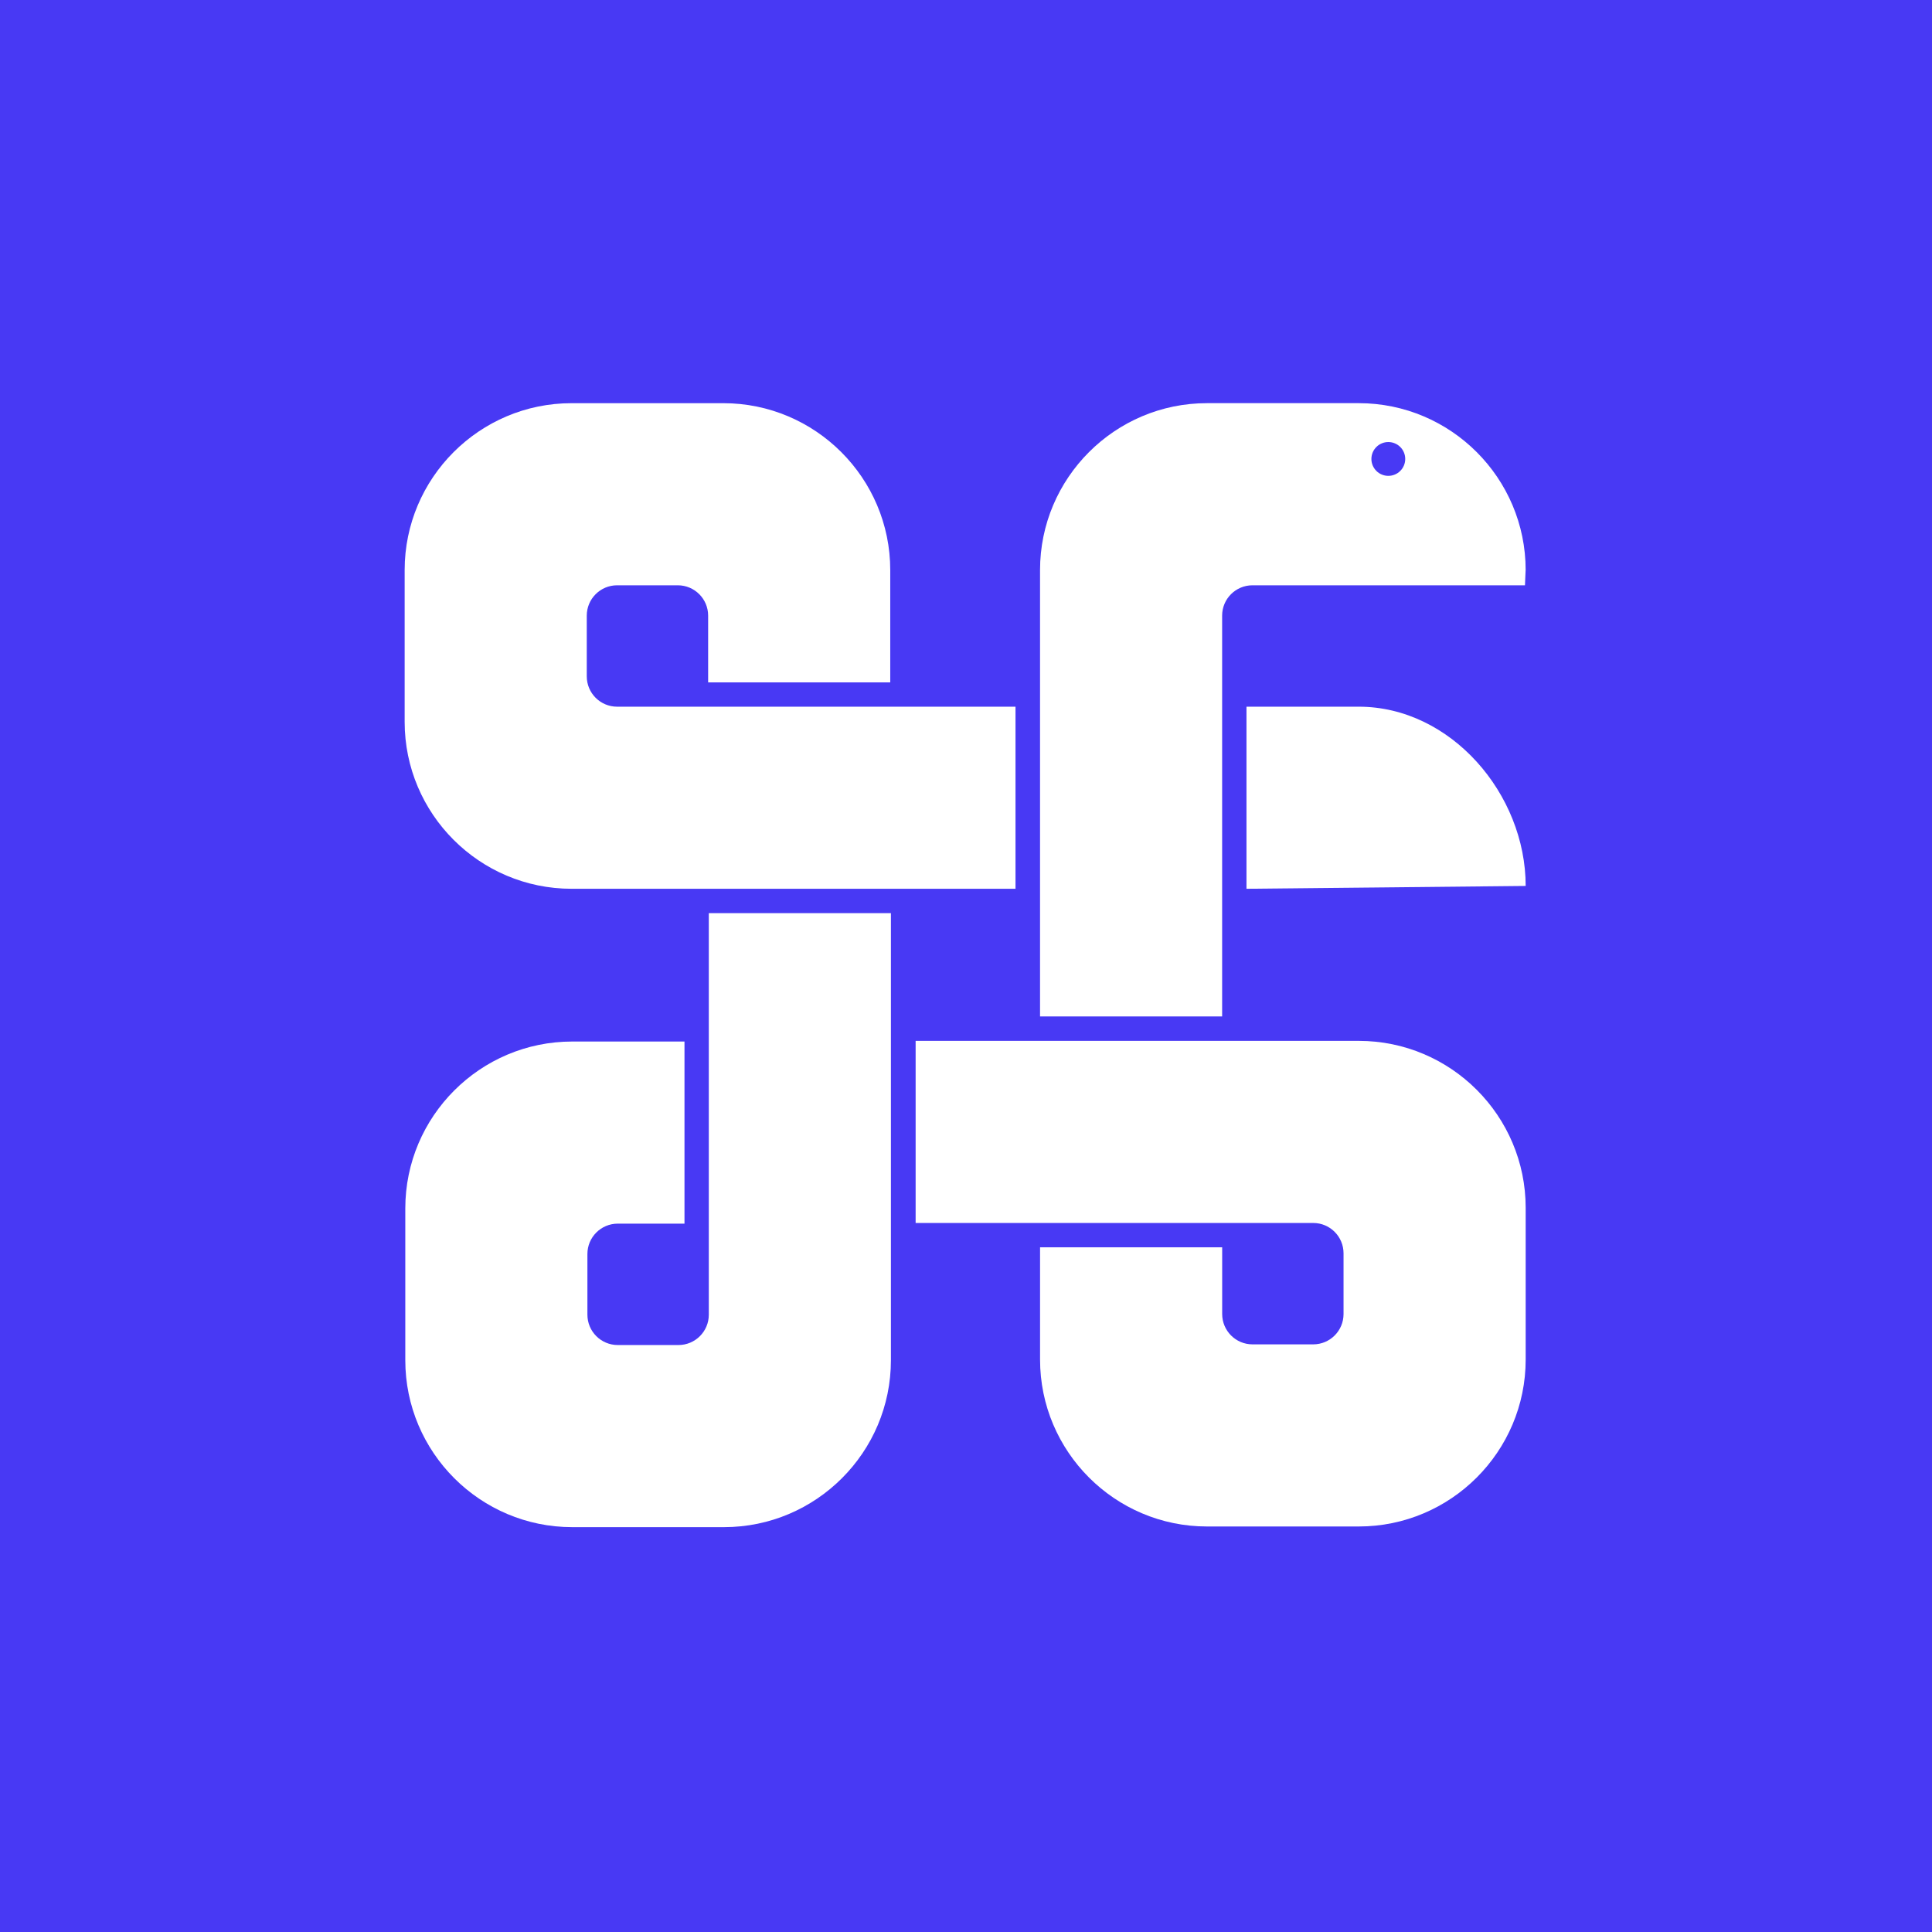
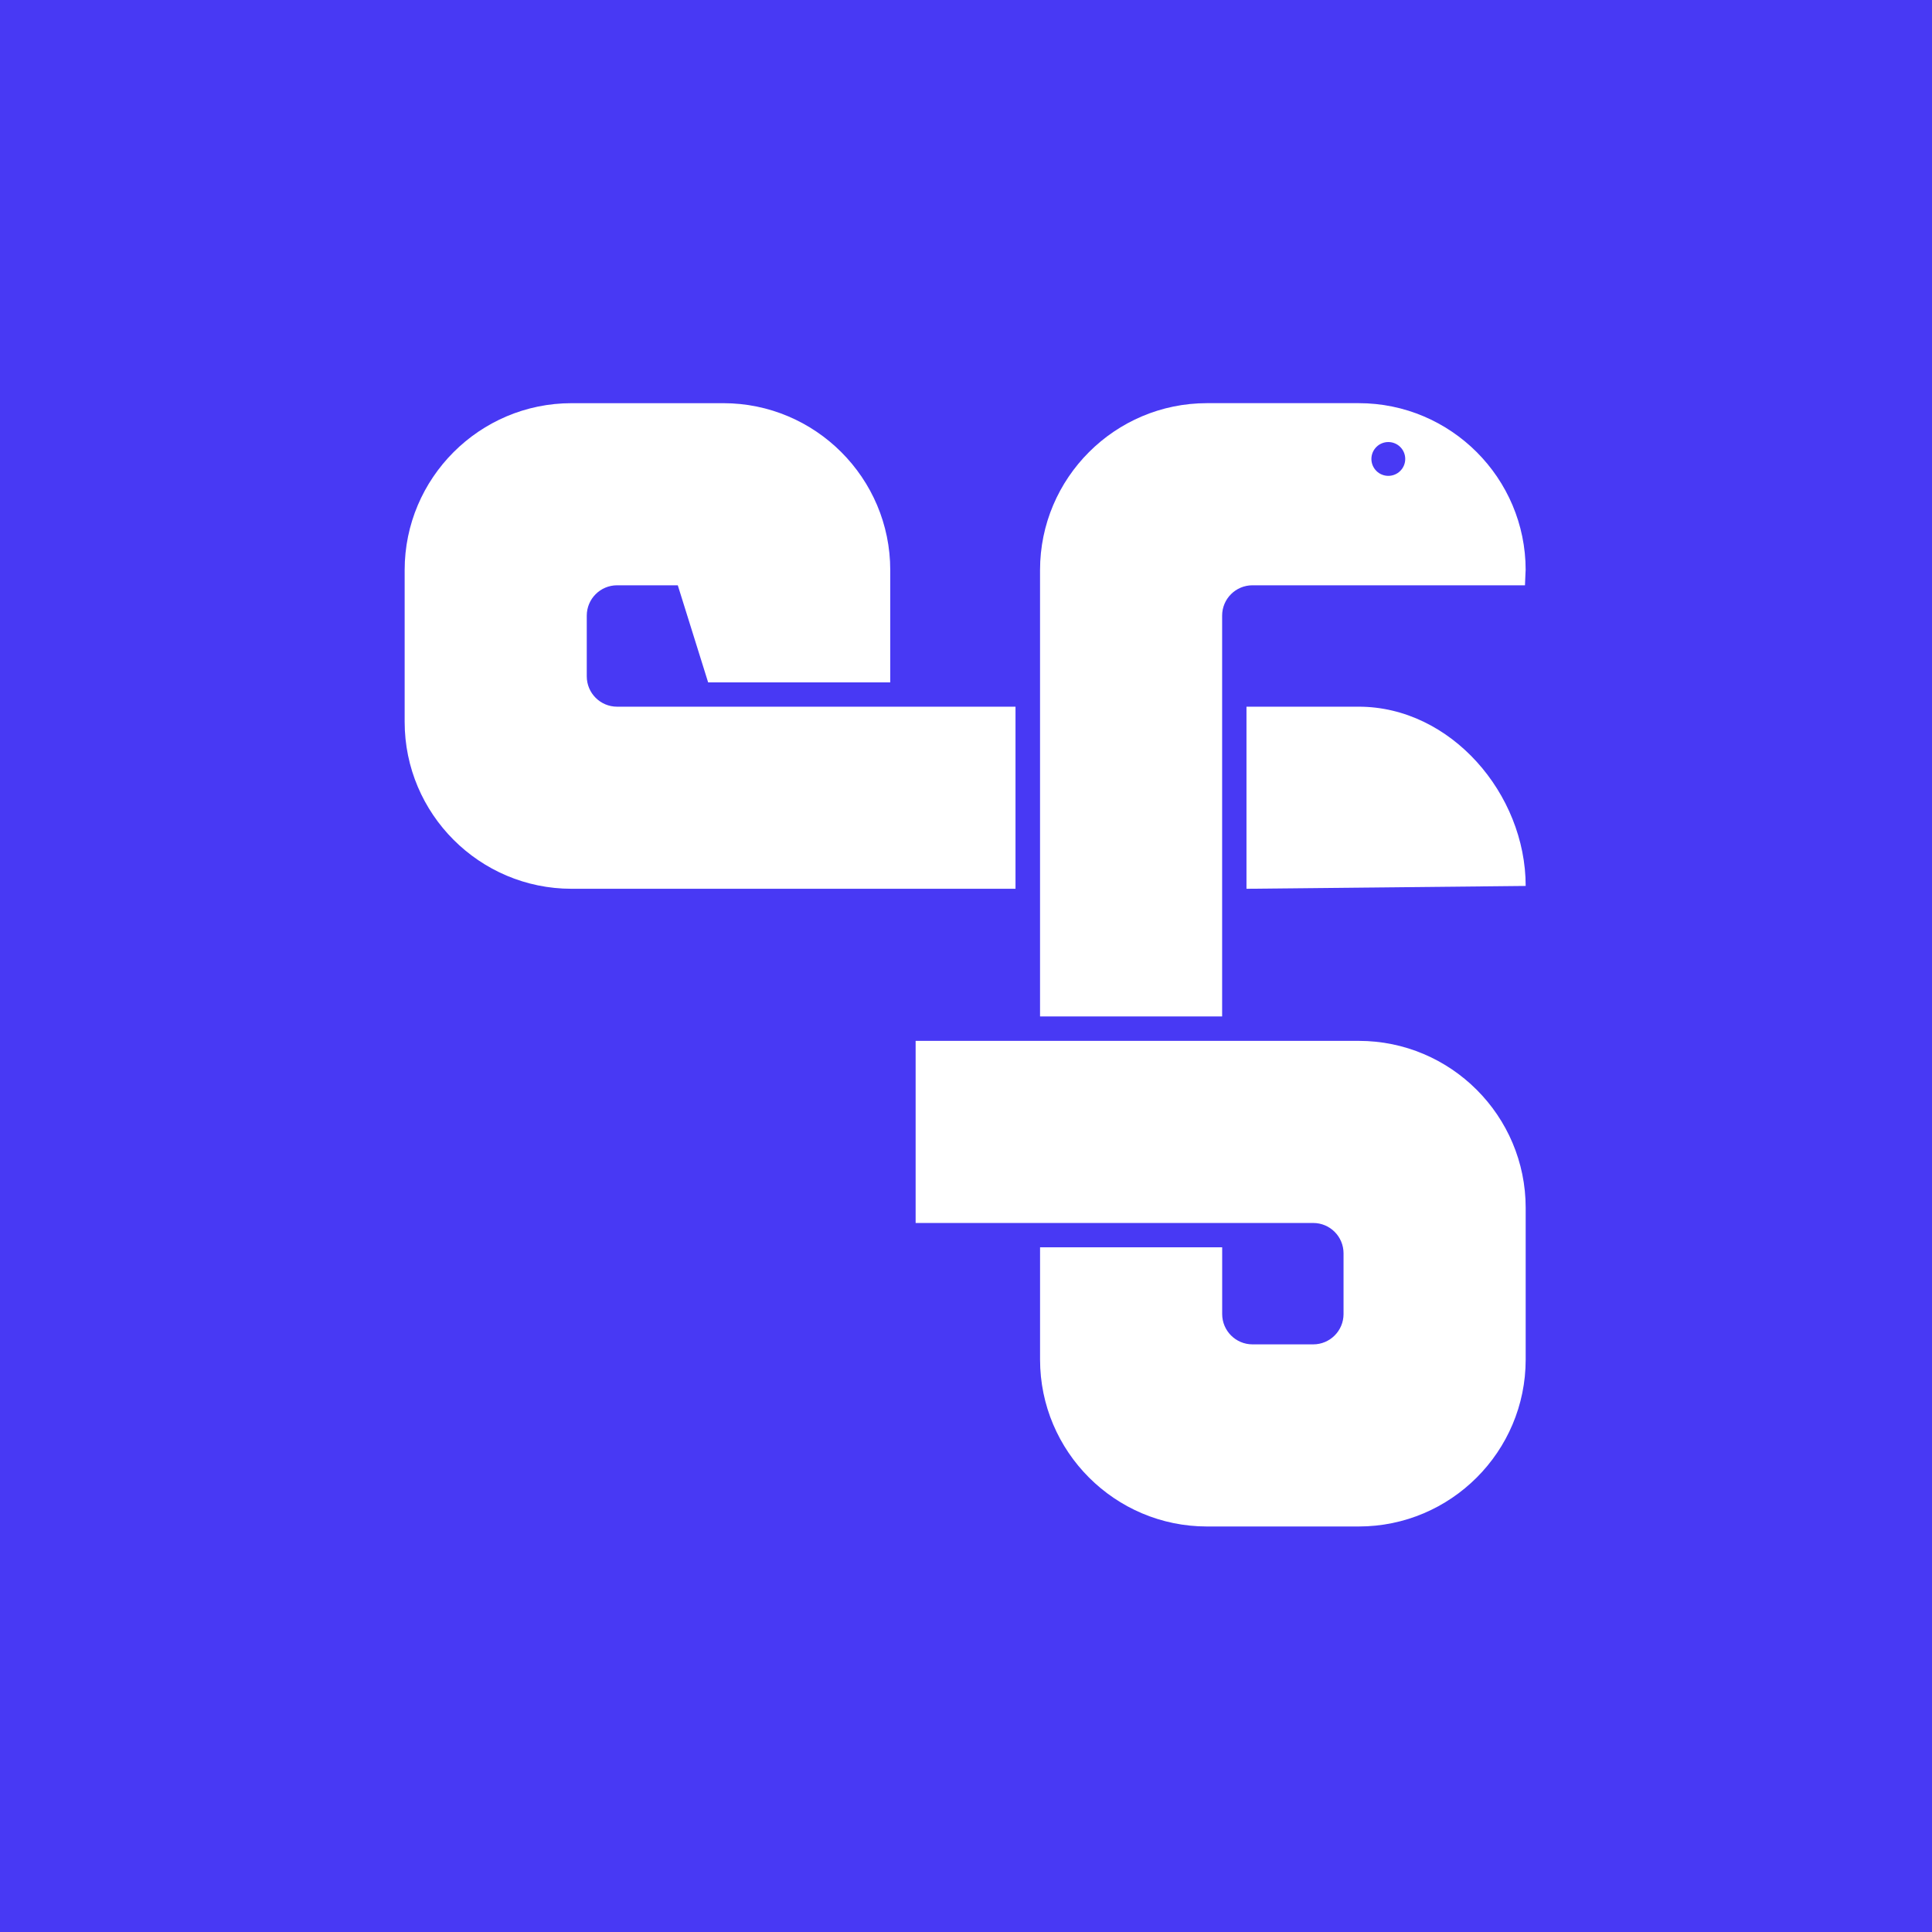
<svg xmlns="http://www.w3.org/2000/svg" width="500" zoomAndPan="magnify" viewBox="0 0 375 375" height="500" preserveAspectRatio="xMidYMid meet" version="1.0">
  <rect x="-37.5" width="450" fill="#ffffff" y="-37.5" height="450" fill-opacity="1" />
  <rect x="-37.5" width="450" fill="#4839f4" y="-37.5" height="450" fill-opacity="1" />
  <rect x="-37.5" width="450" fill="#ffffff" y="-37.5" height="450" fill-opacity="1" />
  <rect x="-37.5" width="450" fill="#4839f4" y="-37.5" height="450" fill-opacity="1" />
  <path fill="#ffffff" d="M 254.895 237.379 C 258.148 237.379 260.781 240.016 260.781 243.27 L 260.781 255.051 C 260.781 258.305 258.145 260.941 254.895 260.941 L 243.113 260.941 C 239.859 260.941 237.223 258.301 237.223 255.051 L 237.223 242.098 L 201.875 242.098 L 201.875 263.887 C 201.875 281.754 216.41 296.289 234.273 296.289 L 263.73 296.289 C 281.598 296.289 296.133 281.754 296.133 263.887 L 296.133 234.434 C 296.133 216.566 281.598 202.031 263.73 202.031 L 177.723 202.031 L 177.723 237.379 Z M 254.895 237.379 " fill-opacity="1" fill-rule="nonzero" />
-   <path fill="#ffffff" d="M 137.578 255.18 C 137.578 258.434 134.941 261.07 131.688 261.07 L 119.906 261.07 C 116.652 261.07 114.016 258.43 114.016 255.18 L 114.016 243.398 C 114.016 240.145 116.656 237.508 119.906 237.508 L 132.859 237.508 L 132.859 202.16 L 111.07 202.16 C 93.203 202.16 78.668 216.695 78.668 234.562 L 78.668 264.016 C 78.668 281.883 93.203 296.418 111.07 296.418 L 140.523 296.418 C 158.391 296.418 172.926 281.883 172.926 264.016 L 172.926 177.242 L 137.578 177.242 Z M 137.578 255.18 " fill-opacity="1" fill-rule="nonzero" />
-   <path fill="#ffffff" d="M 119.781 137.168 C 116.523 137.168 113.891 134.531 113.891 131.277 L 113.891 119.496 C 113.891 116.242 116.527 113.605 119.781 113.605 L 131.559 113.605 C 134.816 113.605 137.449 116.246 137.449 119.496 L 137.449 132.449 L 172.797 132.449 L 172.797 110.66 C 172.797 92.793 158.262 78.258 140.395 78.258 L 110.941 78.258 C 93.078 78.258 78.543 92.793 78.543 110.656 L 78.543 140.113 C 78.543 157.977 93.078 172.512 110.945 172.512 L 197.109 172.512 L 197.109 137.168 Z M 119.781 137.168 " fill-opacity="1" fill-rule="nonzero" />
+   <path fill="#ffffff" d="M 119.781 137.168 C 116.523 137.168 113.891 134.531 113.891 131.277 L 113.891 119.496 C 113.891 116.242 116.527 113.605 119.781 113.605 L 131.559 113.605 L 137.449 132.449 L 172.797 132.449 L 172.797 110.66 C 172.797 92.793 158.262 78.258 140.395 78.258 L 110.941 78.258 C 93.078 78.258 78.543 92.793 78.543 110.656 L 78.543 140.113 C 78.543 157.977 93.078 172.512 110.945 172.512 L 197.109 172.512 L 197.109 137.168 Z M 119.781 137.168 " fill-opacity="1" fill-rule="nonzero" />
  <path fill="#ffffff" d="M 296.129 110.656 C 296.129 92.789 281.594 78.254 263.727 78.254 L 234.273 78.254 C 216.406 78.254 201.871 92.789 201.871 110.656 L 201.871 197.285 L 237.215 197.285 L 237.215 119.492 C 237.215 116.238 239.852 113.605 243.105 113.605 L 295.996 113.605 C 295.996 113.605 296.129 110.328 296.129 110.656 Z M 296.129 110.656 " fill-opacity="1" fill-rule="nonzero" />
  <path fill="#ffffff" d="M 241.941 172.512 L 241.941 137.168 L 263.73 137.168 C 281.598 137.168 296.133 154.098 296.133 171.961 Z M 241.941 172.512 " fill-opacity="1" fill-rule="nonzero" />
  <path fill="#4839f4" d="M 272.754 89.082 C 272.754 89.516 272.672 89.938 272.504 90.34 C 272.336 90.738 272.102 91.094 271.793 91.402 C 271.484 91.711 271.129 91.949 270.727 92.113 C 270.324 92.281 269.906 92.363 269.473 92.363 C 269.035 92.363 268.617 92.281 268.215 92.113 C 267.812 91.949 267.457 91.711 267.148 91.402 C 266.844 91.094 266.605 90.738 266.438 90.34 C 266.273 89.938 266.188 89.516 266.188 89.082 C 266.188 88.648 266.273 88.227 266.438 87.824 C 266.605 87.422 266.844 87.07 267.148 86.762 C 267.457 86.453 267.812 86.215 268.215 86.051 C 268.617 85.883 269.035 85.801 269.473 85.801 C 269.906 85.801 270.324 85.883 270.727 86.051 C 271.129 86.215 271.484 86.453 271.793 86.762 C 272.102 87.07 272.336 87.422 272.504 87.824 C 272.672 88.227 272.754 88.648 272.754 89.082 Z M 272.754 89.082 " fill-opacity="1" fill-rule="nonzero" />
</svg>